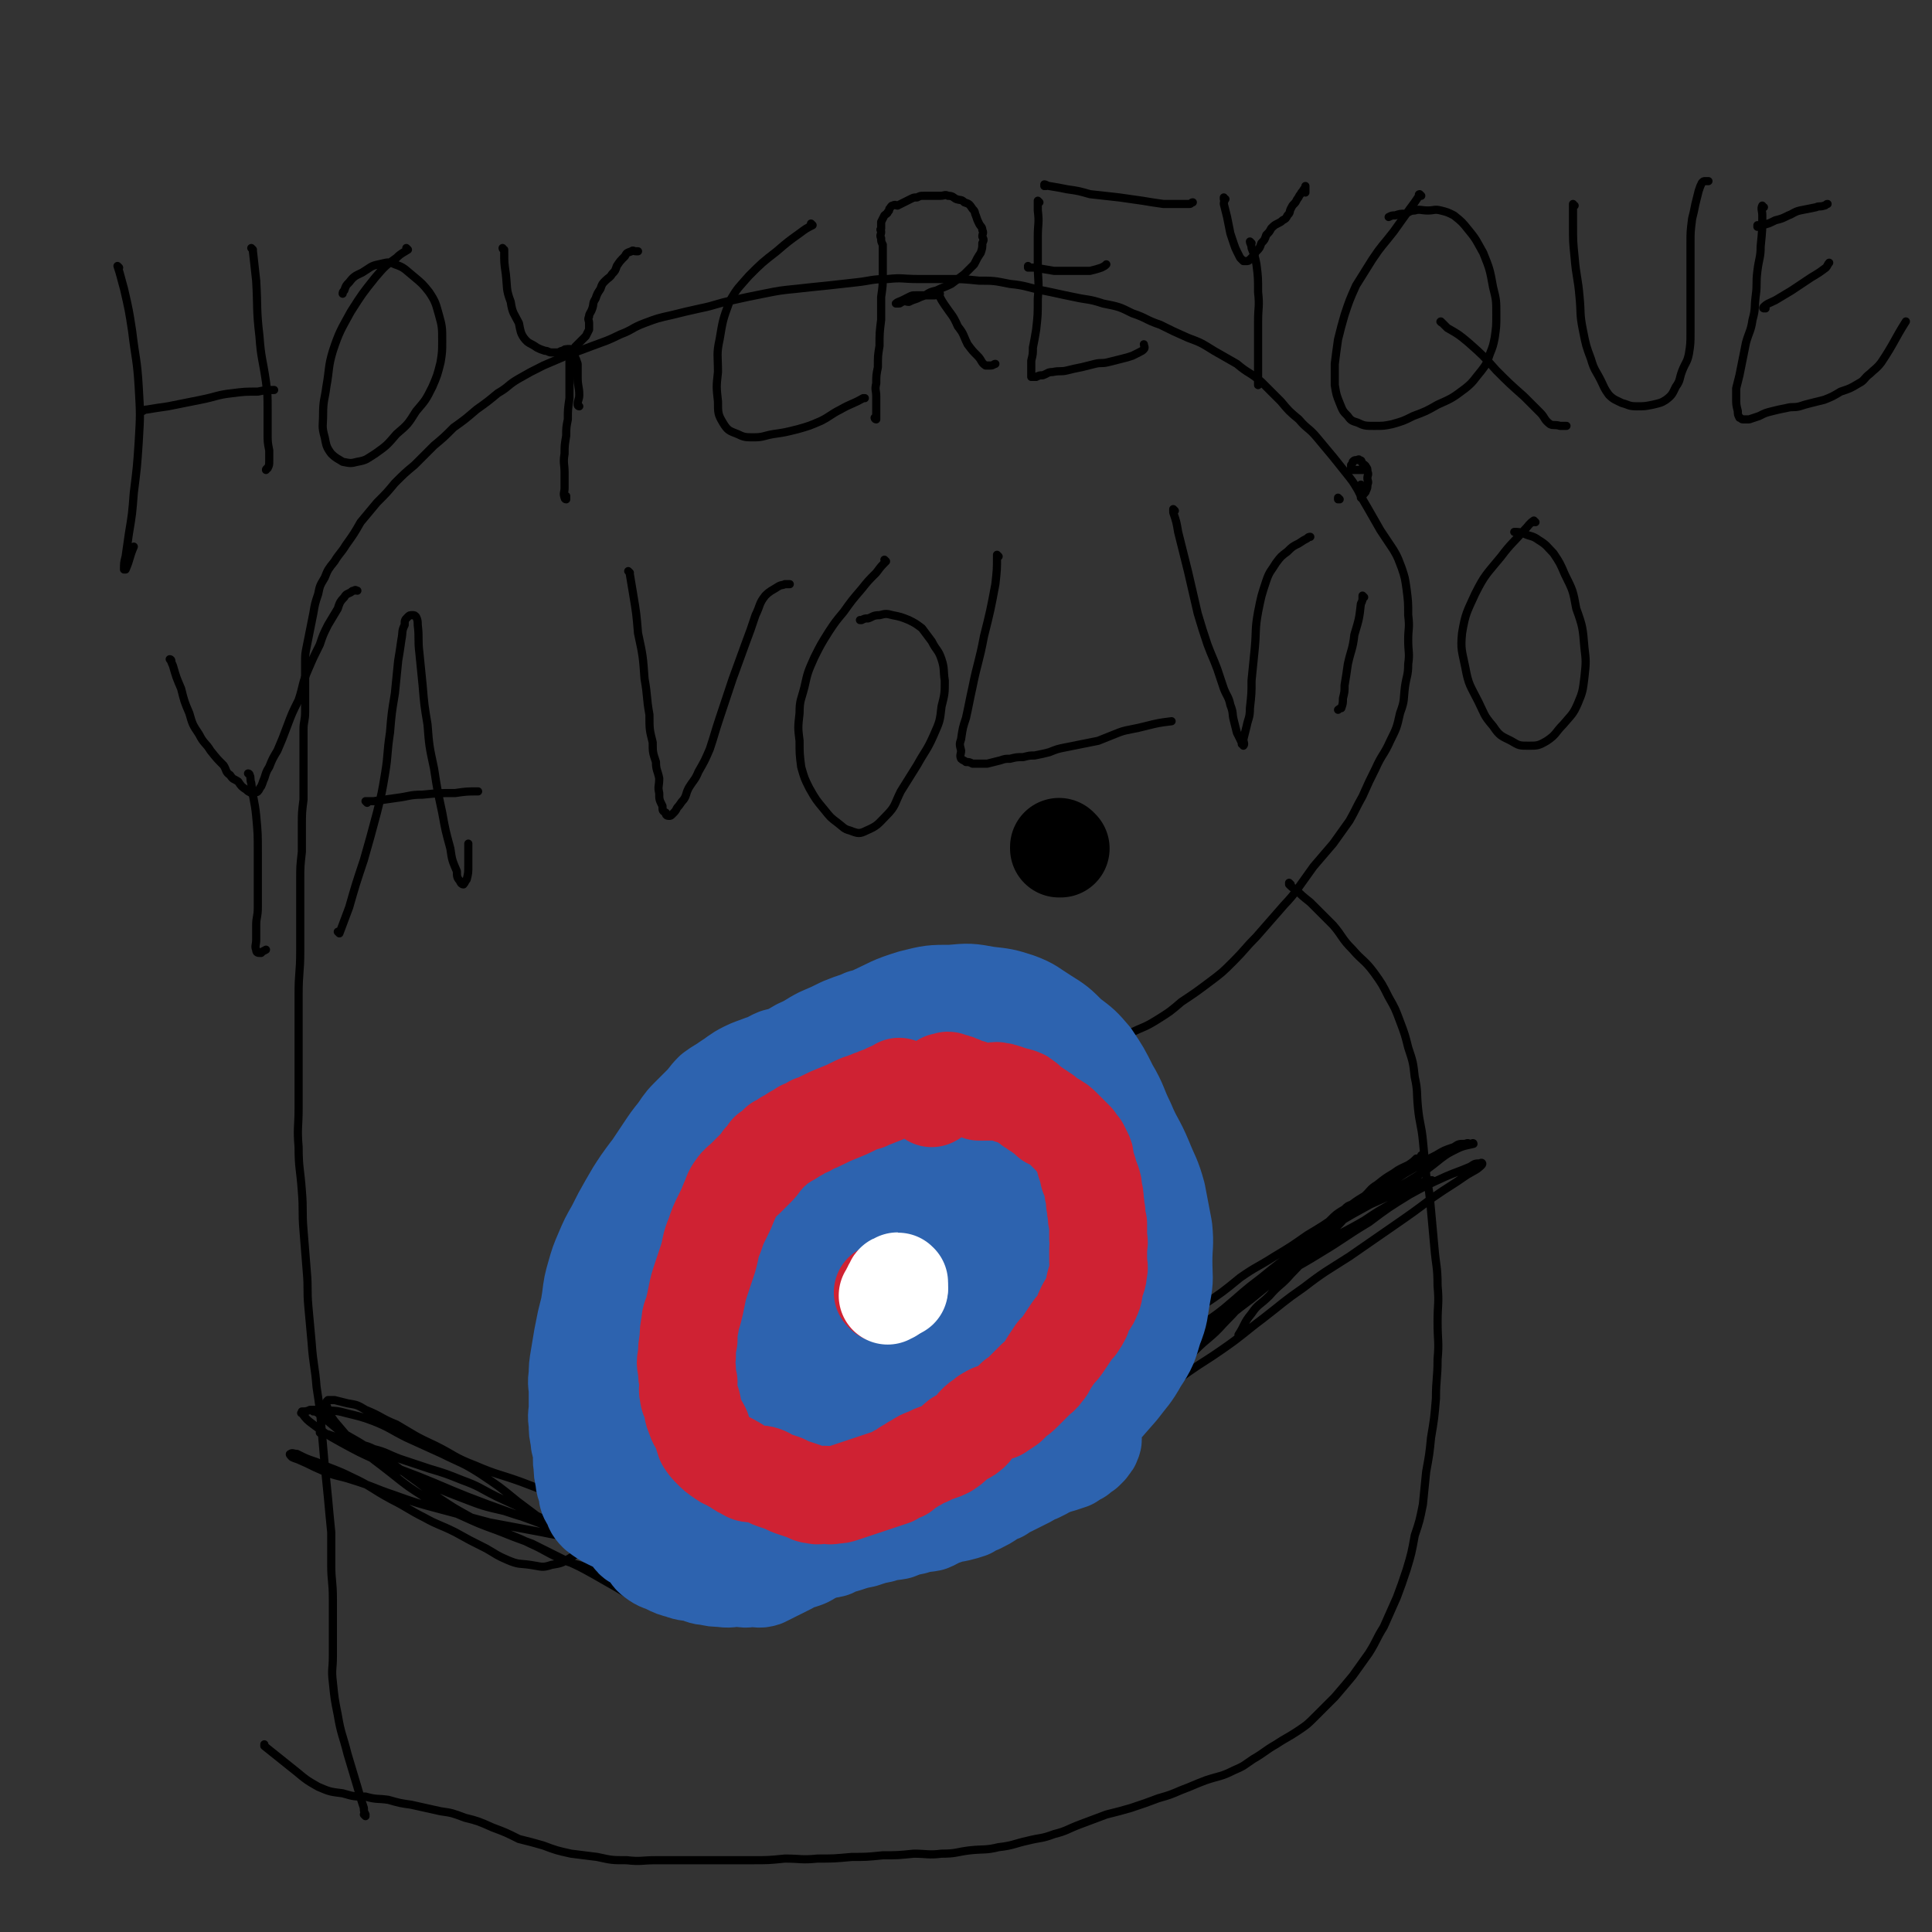
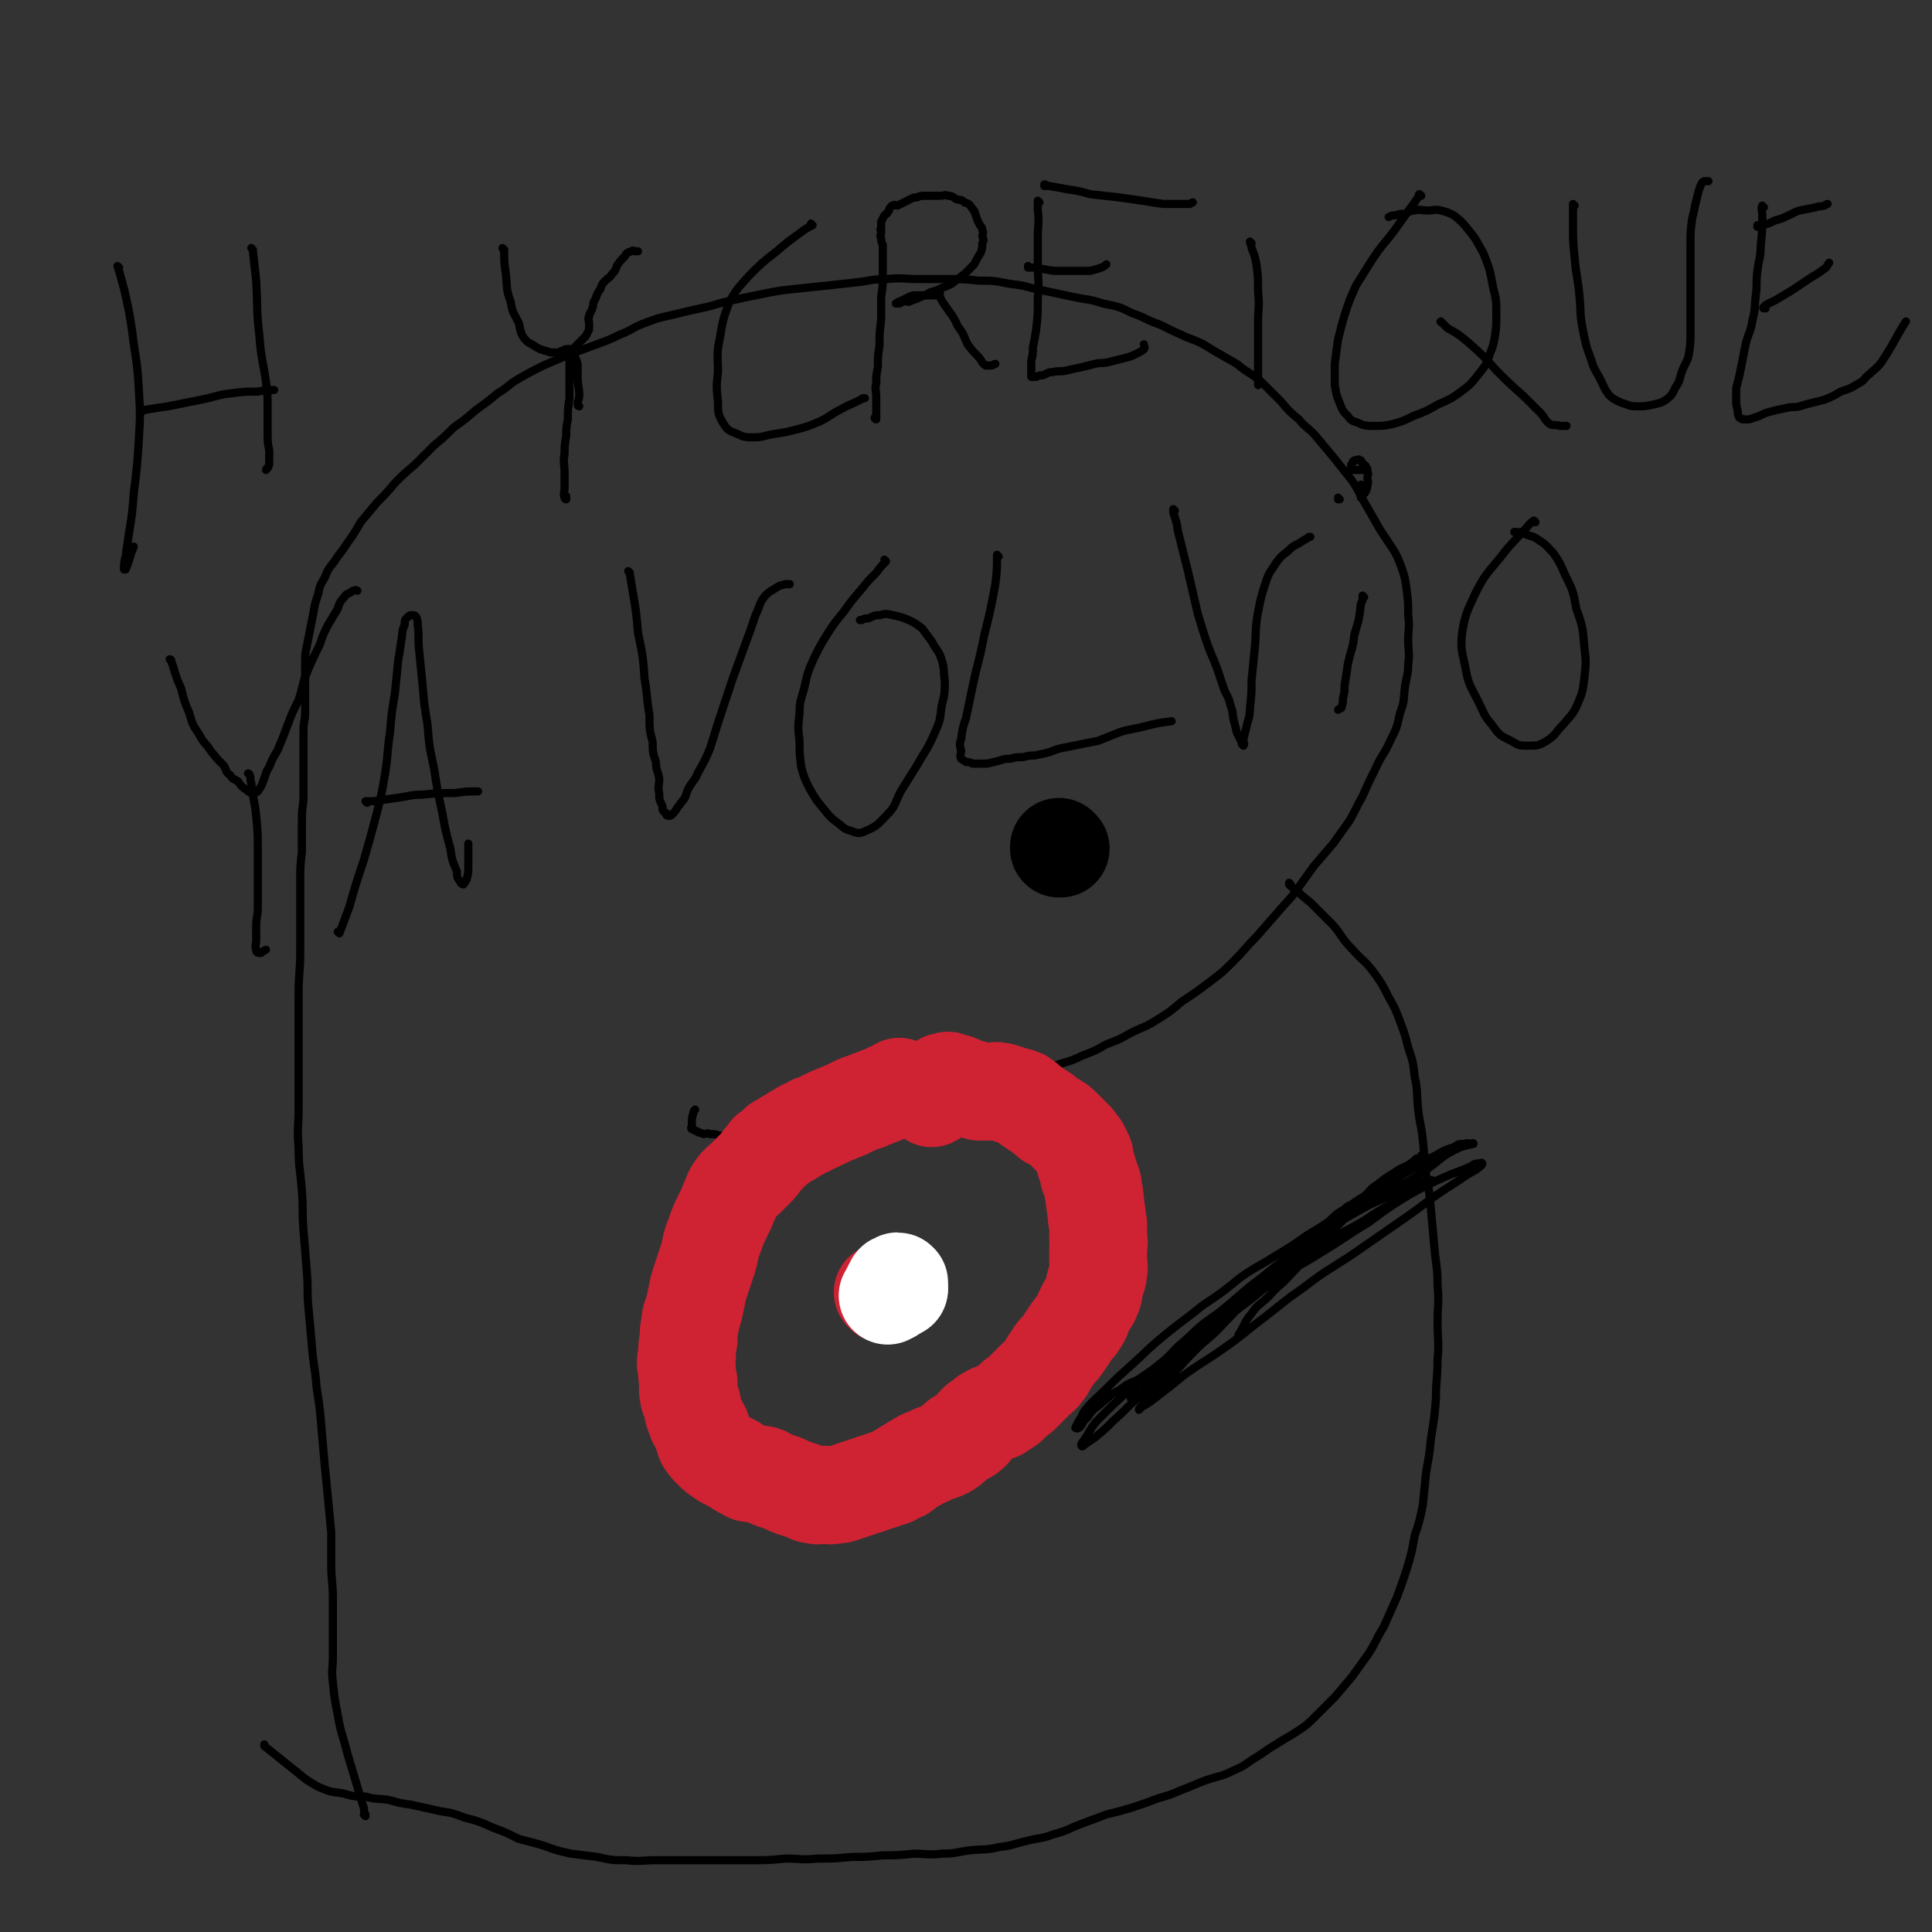
<svg xmlns="http://www.w3.org/2000/svg" viewBox="0 0 1184 1184" version="1.1">
  <rect x="0" y="0" width="1184" height="1184" fill="#333333" stroke="none" />
  <g fill="none" stroke="#000000" stroke-width="5" stroke-linecap="round" stroke-linejoin="round">
    <path d="M224,1113c0,0 -1,-1 -1,-1 0,0 1,0 1,0 0,0 0,0 0,0 -1,-2 -1,-2 -1,-4 -2,-6 -2,-6 -4,-13 -3,-10 -3,-10 -6,-20 -3,-12 -4,-12 -6,-24 -2,-10 -2,-10 -3,-20 -1,-8 0,-8 0,-16 0,-9 0,-9 0,-18 0,-9 0,-9 0,-17 0,-11 -1,-11 -1,-21 0,-10 0,-10 0,-20 -1,-10 -1,-10 -2,-21 -1,-10 -1,-10 -2,-20 -1,-11 -1,-11 -2,-23 -1,-12 -1,-12 -3,-25 -1,-13 -2,-13 -3,-27 -1,-11 -1,-11 -2,-22 -1,-11 0,-11 -1,-22 -1,-12 -1,-12 -2,-25 -1,-12 0,-12 -1,-24 -1,-14 -2,-14 -2,-27 -1,-12 0,-12 0,-24 0,-12 0,-12 0,-24 0,-11 0,-11 0,-23 0,-11 0,-11 0,-23 0,-13 1,-13 1,-26 0,-10 0,-10 0,-21 0,-11 0,-11 0,-23 0,-8 0,-8 1,-17 0,-8 0,-8 0,-16 0,-8 0,-8 1,-16 0,-8 0,-8 0,-16 0,-7 0,-7 0,-14 0,-6 0,-6 0,-13 0,-5 1,-5 1,-11 0,-4 0,-4 0,-8 0,-4 0,-4 0,-9 0,-6 0,-6 0,-13 0,-5 0,-5 1,-10 1,-5 1,-5 2,-10 1,-5 1,-5 2,-10 1,-6 1,-6 3,-12 1,-5 1,-5 4,-10 2,-5 2,-5 6,-10 3,-5 4,-5 7,-10 5,-7 5,-7 9,-14 5,-6 5,-6 10,-12 6,-6 6,-6 11,-12 6,-6 6,-6 12,-11 6,-6 6,-6 12,-12 6,-5 6,-5 12,-11 7,-5 7,-5 14,-11 7,-5 7,-5 13,-10 7,-4 6,-5 13,-9 7,-4 7,-4 15,-8 7,-3 7,-3 14,-6 8,-3 8,-3 16,-6 8,-3 9,-3 17,-7 8,-3 7,-4 15,-7 8,-3 8,-3 17,-5 8,-2 8,-2 17,-4 10,-2 10,-3 20,-5 9,-2 9,-2 19,-4 10,-2 10,-2 20,-3 9,-1 9,-1 19,-2 9,-1 9,-1 18,-2 9,-1 9,-2 19,-2 9,-1 9,0 19,0 9,0 9,0 18,0 9,0 9,0 19,1 9,0 9,0 19,2 10,1 10,2 20,4 10,2 9,2 19,4 9,2 9,1 18,4 10,2 10,2 18,6 9,3 8,4 17,7 8,4 8,4 17,8 8,3 8,3 16,8 7,4 7,4 14,8 7,6 8,5 15,11 6,6 6,6 12,12 5,6 5,6 11,11 5,6 6,5 11,11 5,6 5,6 10,12 4,5 4,5 8,10 4,5 4,5 7,10 3,6 3,6 6,11 4,7 4,7 8,14 4,6 4,6 8,12 3,5 3,6 5,11 2,6 2,6 3,13 1,8 1,8 1,16 1,8 0,8 0,15 0,8 1,8 0,15 0,7 -1,7 -2,14 -1,8 0,8 -3,16 -2,9 -2,9 -6,17 -4,9 -5,8 -9,17 -4,8 -4,8 -8,17 -4,7 -4,8 -8,15 -5,7 -5,7 -10,14 -6,7 -6,7 -12,14 -5,7 -5,7 -10,14 -5,7 -6,7 -11,13 -7,8 -7,8 -14,16 -7,7 -7,8 -14,15 -7,7 -7,7 -15,13 -8,6 -8,6 -17,12 -7,6 -7,6 -15,11 -8,5 -8,4 -16,8 -7,4 -7,4 -15,7 -7,4 -7,4 -15,7 -8,4 -8,3 -16,6 -8,4 -8,4 -16,7 -8,4 -7,5 -16,8 -7,3 -7,3 -15,5 -7,3 -7,3 -14,6 -8,3 -8,3 -16,5 -7,3 -7,2 -14,4 -6,2 -6,3 -13,4 -7,2 -7,2 -14,2 -7,1 -7,1 -14,2 -7,0 -7,0 -15,1 -7,0 -7,0 -14,0 -6,0 -6,0 -12,0 -6,0 -6,0 -12,0 -6,-1 -6,-1 -13,-1 -4,-1 -4,0 -8,0 -3,-1 -3,-1 -6,-1 -2,-1 -2,0 -4,0 -2,-1 -2,-1 -3,-1 -1,-1 -1,-1 -2,-1 -1,-1 -2,-1 -2,-1 -1,-1 0,-1 0,-2 0,-1 0,-1 0,-2 0,-3 0,-3 1,-6 0,-1 0,-1 1,-2 " />
    <path d="M791,542c0,0 -1,-1 -1,-1 0,0 0,0 0,1 0,0 0,0 0,0 1,0 0,-1 0,-1 0,0 0,0 0,1 2,2 2,2 4,3 4,4 4,4 9,8 7,7 7,7 14,14 6,7 5,8 12,15 6,7 7,6 13,14 5,7 5,7 9,15 4,7 4,7 7,15 3,8 3,8 5,16 3,9 3,9 4,18 2,9 1,9 2,19 1,10 2,10 3,20 1,11 1,11 2,21 2,11 2,11 3,22 1,11 1,11 2,22 1,12 2,12 2,24 1,11 0,11 0,22 0,12 1,12 0,23 0,12 -1,12 -1,24 -1,12 -1,12 -3,24 -1,10 -1,10 -3,21 -1,10 -1,10 -2,20 -2,10 -2,10 -5,19 -2,11 -2,11 -5,21 -3,9 -3,9 -6,17 -4,9 -4,9 -8,18 -5,8 -4,8 -9,16 -5,7 -5,7 -10,14 -5,6 -5,6 -11,13 -6,6 -6,6 -12,12 -5,5 -5,5 -11,9 -6,4 -7,4 -13,8 -7,4 -7,5 -14,9 -6,4 -5,4 -12,7 -8,4 -8,3 -17,6 -8,3 -7,3 -15,6 -7,3 -7,3 -14,5 -8,3 -8,3 -17,6 -7,2 -7,2 -15,4 -8,3 -8,3 -16,6 -8,3 -8,4 -16,6 -8,3 -8,2 -16,4 -9,2 -9,3 -18,4 -8,2 -9,1 -18,2 -8,1 -8,2 -17,2 -8,1 -9,0 -17,0 -10,1 -10,1 -19,1 -10,1 -10,1 -19,1 -11,1 -11,1 -21,1 -10,1 -10,0 -20,0 -10,1 -10,1 -20,1 -11,0 -11,0 -22,0 -10,0 -10,0 -20,0 -9,0 -9,0 -17,0 -9,0 -9,1 -18,0 -9,0 -9,0 -18,-2 -8,-1 -8,-1 -16,-2 -9,-2 -9,-2 -17,-5 -7,-2 -7,-2 -15,-4 -8,-4 -8,-4 -16,-7 -9,-4 -9,-4 -17,-6 -8,-3 -8,-3 -15,-4 -9,-2 -9,-2 -18,-4 -7,-1 -7,-1 -14,-3 -7,-1 -7,0 -14,-2 -7,0 -7,0 -14,-2 -8,-1 -8,-1 -15,-4 -7,-4 -7,-4 -13,-9 -10,-8 -10,-8 -20,-16 0,0 0,0 0,-1 " />
    <path d="M872,709c0,0 -1,-1 -1,-1 0,0 0,0 0,1 0,0 0,0 0,0 1,0 0,-1 0,-1 0,0 0,0 0,1 -1,1 -1,1 -3,1 -2,2 -2,2 -5,4 -4,2 -5,2 -9,5 -5,3 -5,3 -10,7 -5,3 -4,4 -9,8 -6,6 -6,6 -12,11 -6,6 -6,6 -12,11 -6,5 -6,5 -12,10 -6,5 -6,6 -11,10 -7,6 -8,6 -15,11 -8,6 -7,6 -15,12 -7,6 -7,6 -15,11 -8,6 -8,5 -16,11 -8,6 -7,7 -14,13 -6,5 -6,5 -12,9 -5,4 -6,3 -11,6 -4,3 -4,3 -8,5 -4,3 -3,3 -6,5 -3,3 -4,3 -6,5 -3,3 -2,3 -4,5 -2,2 -2,2 -3,4 -1,1 -1,2 -2,2 -1,1 -2,0 -2,0 1,-2 1,-2 2,-4 3,-4 2,-5 5,-8 5,-6 6,-6 11,-11 8,-8 8,-8 17,-16 10,-9 9,-9 20,-18 11,-9 12,-9 23,-18 12,-8 12,-8 23,-17 10,-7 10,-6 21,-13 10,-6 10,-6 20,-13 10,-6 10,-6 20,-13 8,-6 8,-7 17,-12 8,-5 8,-4 17,-9 6,-4 6,-4 13,-8 6,-4 6,-4 12,-7 5,-3 5,-3 11,-5 3,-2 3,-2 7,-2 2,-1 2,0 3,0 1,0 2,-1 2,0 -4,1 -6,1 -10,3 -6,3 -6,3 -10,6 -5,4 -5,4 -9,7 -6,4 -6,4 -11,7 -7,4 -7,4 -14,7 -7,4 -7,3 -13,7 -7,5 -7,5 -14,10 -6,5 -6,5 -13,10 -7,5 -7,5 -14,10 -7,5 -7,5 -14,11 -8,7 -7,7 -15,14 -7,6 -7,5 -14,11 -8,6 -8,6 -15,12 -8,7 -8,7 -15,15 -5,5 -4,5 -9,10 -4,4 -4,4 -8,7 -4,3 -4,3 -7,5 -2,1 -2,1 -4,2 0,1 0,1 -1,2 0,0 0,0 0,0 2,-1 2,-1 4,-2 3,-3 3,-3 5,-6 5,-6 4,-7 10,-12 8,-10 8,-10 18,-19 9,-9 10,-8 20,-16 12,-10 11,-10 23,-19 11,-9 11,-9 23,-17 11,-8 11,-8 23,-16 10,-6 10,-6 21,-12 9,-4 9,-4 18,-8 6,-3 6,-3 12,-5 3,-1 3,-1 6,-1 1,-1 2,-1 2,0 0,0 -1,1 -3,1 -3,3 -3,2 -7,4 -7,4 -7,4 -14,8 -9,5 -9,5 -18,11 -12,7 -12,6 -24,14 -11,7 -11,8 -22,16 -12,9 -12,9 -23,18 -12,9 -12,9 -23,19 -12,11 -12,11 -23,21 -11,10 -11,10 -22,19 -9,8 -8,8 -17,16 -5,5 -5,5 -11,10 -3,2 -3,2 -6,4 -1,1 -2,2 -2,1 -1,0 0,-2 1,-3 5,-7 4,-8 10,-14 9,-9 9,-9 19,-18 12,-11 13,-10 26,-21 14,-11 14,-11 29,-21 14,-11 14,-12 29,-21 15,-11 16,-10 32,-20 15,-9 15,-10 30,-19 12,-9 12,-9 25,-17 11,-6 11,-6 22,-11 7,-3 8,-3 15,-6 3,-2 3,-2 6,-2 1,-1 2,0 1,1 -3,3 -4,3 -9,6 -10,7 -11,7 -21,14 -12,9 -12,9 -25,18 -13,9 -13,9 -26,18 -14,9 -15,9 -28,19 -13,9 -12,9 -25,19 -12,9 -12,10 -25,19 -10,7 -11,7 -21,14 -7,5 -7,6 -14,11 -5,4 -5,4 -9,7 -3,2 -3,2 -5,3 -1,1 -2,2 -2,2 0,-1 1,-2 2,-3 3,-4 3,-4 6,-7 5,-5 6,-5 11,-10 8,-8 7,-8 15,-16 9,-9 10,-8 18,-17 9,-9 8,-9 17,-18 8,-8 9,-8 17,-16 8,-7 9,-6 17,-14 7,-7 6,-8 14,-15 4,-4 4,-4 9,-7 2,-2 2,-2 5,-3 1,-1 1,-1 1,0 -1,2 -1,3 -3,5 -5,6 -5,6 -10,11 -6,6 -6,6 -12,12 -7,7 -7,8 -14,15 -6,7 -7,6 -13,13 -6,6 -7,5 -11,11 -5,6 -4,7 -8,13 0,0 0,0 0,1 " />
-     <path d="M192,865c0,0 0,-1 -1,-1 0,0 1,0 1,0 0,0 0,0 0,0 1,1 1,1 3,2 6,5 6,5 12,10 9,6 9,5 18,11 13,8 13,8 25,17 10,7 9,7 19,14 9,6 9,6 18,11 9,5 9,4 18,8 10,5 10,4 20,9 9,4 9,5 18,9 9,4 9,3 18,6 8,3 8,2 16,4 6,2 6,1 11,2 4,1 4,1 8,2 3,1 3,1 5,1 2,1 2,0 4,0 0,0 1,1 1,0 0,0 -2,0 -3,-1 -5,-3 -4,-3 -9,-6 -8,-5 -8,-5 -16,-10 -12,-6 -12,-6 -23,-12 -13,-6 -13,-6 -26,-12 -12,-6 -12,-6 -25,-12 -10,-5 -10,-6 -21,-10 -10,-4 -10,-4 -20,-7 -9,-3 -9,-3 -18,-6 -8,-3 -8,-4 -16,-6 -6,-3 -7,-2 -13,-4 -5,-2 -5,-2 -10,-3 -2,-1 -2,-1 -5,-2 -2,0 -2,0 -3,-1 -1,0 -2,0 -2,0 1,1 3,1 5,1 6,3 6,3 12,6 10,5 10,5 20,10 12,6 12,6 25,12 12,6 12,6 25,11 13,5 13,5 26,8 12,4 12,4 25,6 11,3 11,3 23,4 10,2 10,2 21,2 7,1 7,0 14,0 5,0 5,0 9,0 4,0 4,0 8,0 0,0 1,1 1,0 -2,0 -3,0 -5,-1 -6,-3 -6,-3 -11,-5 -11,-4 -11,-3 -22,-6 -13,-4 -13,-4 -26,-8 -14,-5 -14,-5 -27,-10 -14,-5 -14,-4 -28,-10 -13,-5 -12,-6 -24,-12 -13,-6 -12,-6 -24,-13 -10,-4 -9,-5 -19,-9 -5,-3 -5,-3 -11,-4 -4,-1 -4,-1 -8,-2 -2,0 -2,0 -4,0 -1,1 -2,2 -1,3 2,5 2,6 5,10 7,8 7,9 15,16 9,8 10,8 20,16 10,8 10,8 21,15 10,6 11,6 22,11 11,5 11,5 22,9 10,4 10,4 21,8 10,5 10,5 20,10 9,4 9,4 18,9 7,4 7,4 14,8 5,3 5,3 9,5 3,2 3,1 5,2 2,1 3,1 3,1 0,0 -1,0 -2,-1 -6,-3 -6,-3 -11,-7 -10,-8 -10,-9 -19,-17 -11,-9 -11,-9 -22,-18 -12,-9 -12,-9 -24,-18 -11,-9 -11,-9 -23,-17 -11,-7 -11,-6 -23,-12 -11,-5 -11,-5 -22,-10 -10,-5 -10,-6 -20,-10 -8,-3 -9,-3 -17,-5 -7,-2 -7,-1 -13,-2 -5,0 -5,0 -9,0 -2,1 -3,1 -5,1 0,1 -1,1 0,1 3,4 3,4 7,7 8,6 8,6 17,11 11,6 11,6 22,11 13,5 13,5 26,10 15,6 14,6 29,12 13,5 13,5 27,10 14,5 14,5 27,10 15,6 15,6 29,12 11,5 10,5 21,11 7,4 6,4 13,7 4,2 4,2 7,3 2,1 3,1 4,1 0,0 -1,0 -1,-1 -5,-3 -5,-4 -11,-7 -8,-6 -8,-6 -17,-10 -12,-5 -12,-5 -24,-8 -14,-4 -15,-3 -29,-6 -16,-3 -16,-3 -32,-6 -15,-4 -15,-4 -30,-8 -15,-4 -15,-4 -29,-9 -12,-4 -12,-5 -25,-9 -9,-3 -10,-2 -19,-6 -7,-3 -6,-3 -13,-6 -2,-1 -3,-1 -5,-2 -1,-1 -2,-2 -1,-2 1,-1 2,0 4,0 6,3 6,3 12,5 11,5 11,4 21,9 13,6 12,7 25,14 10,5 10,6 20,11 9,5 9,4 19,9 9,5 9,5 19,10 7,4 6,4 13,7 7,3 7,2 14,3 7,1 7,2 13,0 6,-1 6,-1 11,-4 5,-3 5,-3 8,-7 3,-4 3,-4 5,-8 1,-5 1,-5 1,-10 -2,-9 -3,-9 -5,-18 " />
  </g>
  <g fill="none" stroke="#2D63AF" stroke-width="60" stroke-linecap="round" stroke-linejoin="round">
-     <path d="M530,625c0,0 -1,-1 -1,-1 0,0 1,0 1,1 -1,0 -2,0 -3,0 -6,2 -6,2 -11,4 -6,3 -6,3 -13,6 -6,3 -6,4 -13,7 -7,4 -7,4 -15,9 -8,5 -8,5 -16,10 -6,4 -7,4 -13,8 -5,4 -5,4 -10,9 -5,5 -5,5 -10,10 -6,6 -6,5 -12,11 -6,6 -5,6 -11,13 -5,6 -5,6 -10,13 -4,6 -4,6 -8,13 -4,7 -4,7 -8,15 -4,7 -4,7 -7,14 -3,7 -3,7 -5,14 -2,7 -2,7 -3,15 -1,6 -1,6 0,13 0,7 0,7 2,14 1,7 0,7 3,14 2,6 3,6 6,12 4,6 4,6 8,12 4,6 4,6 8,12 4,6 4,6 8,11 5,6 5,5 11,10 6,5 6,5 13,9 6,4 6,3 13,6 8,4 8,4 17,6 8,2 8,2 17,3 9,1 9,1 18,1 10,1 10,1 20,0 9,0 9,0 18,-1 10,-2 10,-2 19,-3 9,-2 9,-2 18,-3 9,-2 9,-2 17,-3 8,-2 8,-2 16,-3 8,-2 8,-1 17,-3 8,-3 8,-3 16,-6 7,-3 8,-3 15,-6 8,-5 9,-4 16,-10 8,-6 7,-7 14,-14 7,-8 7,-8 14,-16 6,-8 7,-8 12,-17 6,-9 6,-10 9,-20 4,-10 3,-10 5,-21 2,-10 1,-10 1,-20 0,-10 1,-10 0,-20 -2,-10 -2,-11 -4,-21 -3,-11 -4,-11 -8,-21 -5,-12 -6,-11 -11,-23 -5,-10 -4,-11 -10,-21 -5,-10 -5,-10 -11,-19 -6,-7 -6,-7 -14,-13 -7,-7 -7,-7 -15,-12 -8,-5 -8,-6 -16,-9 -9,-3 -10,-3 -19,-4 -11,-2 -11,-2 -22,-1 -12,0 -12,0 -24,3 -13,4 -13,5 -24,10 -12,6 -12,6 -24,12 -10,6 -11,6 -20,14 -9,8 -10,8 -17,18 -7,10 -6,10 -12,21 -6,12 -6,12 -10,25 -4,12 -4,12 -5,24 -1,13 -1,13 1,25 1,14 1,14 4,27 3,13 3,13 7,25 4,11 3,12 9,22 5,8 6,8 13,15 5,5 5,6 13,8 9,3 10,2 20,1 11,0 11,1 22,-2 12,-4 12,-4 24,-10 12,-7 13,-7 23,-16 11,-11 11,-11 21,-24 10,-13 10,-13 18,-27 7,-13 7,-14 11,-28 4,-11 4,-11 4,-23 1,-12 1,-12 -2,-24 -4,-10 -4,-11 -11,-20 -7,-9 -8,-10 -17,-17 -11,-7 -11,-8 -24,-11 -12,-4 -13,-4 -26,-3 -16,0 -16,1 -31,6 -16,5 -16,6 -31,14 -14,8 -14,8 -26,18 -11,9 -12,9 -21,22 -7,11 -8,12 -11,26 -4,14 -4,14 -2,29 1,19 1,19 7,37 6,16 7,17 18,31 8,11 9,12 22,19 11,6 12,6 25,8 13,2 14,2 26,0 15,-3 16,-2 29,-9 17,-8 18,-9 31,-22 14,-14 13,-15 23,-32 10,-16 10,-17 16,-35 5,-18 5,-18 6,-37 1,-17 2,-18 -1,-34 -4,-17 -3,-19 -13,-32 -10,-13 -12,-14 -26,-21 -14,-6 -16,-6 -31,-5 -21,1 -22,1 -41,9 -22,8 -22,9 -40,23 -20,16 -21,16 -35,36 -13,18 -13,19 -21,40 -6,19 -6,19 -7,39 -1,18 -1,19 3,36 4,13 4,15 13,25 7,8 10,8 21,10 12,3 13,2 26,0 14,-3 15,-3 28,-10 15,-7 15,-8 28,-19 12,-10 12,-10 22,-23 11,-13 12,-13 19,-27 6,-13 6,-13 8,-27 2,-14 2,-15 0,-28 -3,-15 -3,-16 -11,-29 -7,-10 -9,-11 -20,-17 -12,-5 -13,-6 -26,-5 -18,0 -19,0 -36,8 -20,9 -21,10 -37,25 -17,17 -17,18 -28,39 -10,19 -10,20 -15,41 -4,18 -4,18 -3,37 0,14 0,15 5,28 4,8 6,9 14,14 8,5 9,5 18,5 13,1 14,0 26,-4 15,-5 16,-5 29,-14 13,-8 14,-9 24,-20 11,-12 11,-13 19,-27 7,-13 8,-13 11,-28 3,-13 3,-13 2,-27 -1,-12 -1,-13 -6,-25 -5,-11 -6,-12 -15,-20 -8,-7 -9,-8 -18,-10 -9,-2 -11,-2 -19,1 -13,6 -14,6 -23,17 -11,14 -10,15 -16,31 -6,19 -5,19 -7,39 -2,17 -2,18 0,35 1,13 1,14 6,25 4,7 4,8 11,12 7,4 8,4 16,3 9,0 10,-1 19,-6 11,-7 12,-8 21,-19 10,-12 10,-13 17,-27 7,-15 7,-15 12,-32 5,-14 6,-15 6,-30 1,-13 1,-14 -3,-27 -4,-12 -4,-14 -12,-23 -7,-7 -9,-8 -19,-8 -12,-1 -15,-1 -26,5 -16,10 -17,12 -28,28 -15,21 -14,22 -22,46 -9,22 -8,23 -12,46 -3,16 -3,17 -1,33 1,11 0,13 6,21 4,5 7,7 14,6 10,0 12,-1 21,-7 15,-8 15,-9 28,-21 14,-13 14,-14 26,-29 11,-15 11,-16 21,-32 10,-14 10,-14 18,-30 5,-10 5,-10 8,-21 2,-4 2,-5 2,-9 -1,-2 -3,-2 -4,-1 -7,3 -8,3 -13,10 -10,11 -10,12 -18,25 -8,16 -8,16 -15,32 -6,14 -6,14 -11,28 -3,10 -4,10 -4,20 -1,6 -1,7 1,12 2,4 3,5 7,6 4,2 6,2 10,1 7,-3 8,-4 12,-10 6,-8 6,-9 9,-20 4,-12 5,-13 5,-26 1,-13 1,-14 -2,-27 -3,-13 -3,-14 -10,-25 -5,-9 -5,-10 -14,-15 -7,-4 -9,-4 -17,-3 -10,1 -12,0 -19,7 -10,8 -10,10 -15,22 -5,13 -5,14 -4,29 0,15 1,16 5,31 4,12 4,12 11,23 4,8 4,9 11,14 6,5 7,5 15,6 6,2 8,2 14,0 8,-3 8,-4 14,-11 8,-9 9,-10 13,-21 5,-14 5,-15 5,-30 1,-16 -1,-16 -4,-32 -3,-14 -2,-15 -9,-28 -5,-10 -6,-10 -14,-17 -8,-6 -9,-6 -19,-9 -9,-3 -10,-3 -19,-2 -11,0 -12,0 -22,3 -10,3 -10,3 -19,7 -9,4 -9,4 -17,8 -5,3 -4,4 -9,7 -2,2 -3,2 -5,3 -2,1 -2,1 -3,2 -1,1 -1,1 -1,1 2,-2 3,-2 5,-4 4,-3 4,-2 8,-5 5,-4 5,-4 10,-9 6,-5 5,-5 10,-11 5,-6 5,-6 10,-12 5,-5 5,-5 9,-10 5,-5 5,-5 8,-10 4,-5 4,-5 7,-10 3,-5 3,-5 6,-9 3,-3 3,-3 5,-6 2,-3 2,-3 4,-5 1,-1 1,-1 2,-2 1,-1 1,-1 2,-2 1,-1 2,-1 2,-2 0,0 -1,0 -1,0 -1,-1 -1,-1 -2,-1 -2,-1 -2,-1 -3,0 -3,0 -3,0 -6,0 -4,1 -4,1 -7,2 -5,0 -5,0 -10,1 -4,1 -4,1 -8,3 -4,0 -4,0 -8,1 -5,2 -4,3 -9,4 -5,2 -6,2 -10,4 -6,3 -6,4 -11,7 -4,3 -5,3 -9,6 -4,4 -3,4 -7,8 -4,4 -4,4 -8,8 -4,4 -4,5 -7,9 -4,5 -4,5 -8,11 -4,6 -4,6 -8,12 -3,6 -3,6 -6,11 -3,6 -3,6 -6,12 -3,6 -2,6 -5,12 -3,6 -3,6 -7,12 -3,5 -3,5 -6,10 -3,5 -3,5 -4,10 -2,5 -1,5 -2,10 -1,4 -1,4 -2,8 -1,4 -1,4 -2,8 -1,5 -1,5 -2,10 -1,6 -1,6 -2,12 -1,6 -1,6 -1,11 -1,5 0,5 0,10 0,4 0,4 0,9 0,5 -1,5 0,10 0,5 0,5 1,9 0,5 1,4 2,9 0,4 -1,4 0,8 0,4 0,4 1,8 0,4 1,4 2,8 0,3 0,3 2,6 2,4 1,4 4,7 4,3 4,3 8,5 4,2 4,2 7,3 4,2 4,2 7,3 4,1 4,1 7,1 5,1 5,1 9,1 5,1 5,0 9,0 5,0 5,1 9,0 5,0 5,0 10,0 6,-1 6,-1 11,-2 7,-2 7,-2 14,-3 7,-2 7,-3 13,-4 8,-3 8,-2 15,-4 8,-3 8,-3 15,-6 8,-4 8,-5 16,-9 8,-4 9,-4 17,-8 9,-4 9,-4 18,-9 9,-5 9,-5 18,-10 9,-5 9,-5 18,-10 9,-5 9,-5 18,-10 8,-5 9,-4 17,-9 8,-5 7,-5 14,-11 8,-6 8,-5 15,-12 7,-6 7,-6 13,-13 4,-5 5,-5 7,-12 3,-7 2,-8 3,-16 1,-7 2,-7 1,-15 0,-9 0,-10 -2,-19 -2,-8 -3,-8 -6,-16 -3,-6 -4,-6 -8,-12 -4,-5 -4,-5 -9,-9 -4,-3 -4,-4 -9,-5 -5,-2 -5,-2 -10,-1 -7,1 -7,1 -13,4 -8,6 -9,6 -14,14 -6,9 -6,10 -9,20 -4,12 -4,12 -5,25 -1,11 -1,11 0,22 2,12 2,12 6,23 3,8 3,9 8,16 5,6 5,5 12,9 5,3 5,4 11,4 6,1 6,1 12,0 8,-2 9,-2 15,-6 7,-5 7,-6 12,-13 6,-8 6,-8 10,-17 4,-8 5,-8 8,-17 2,-7 2,-8 2,-16 1,-6 1,-6 -1,-12 -3,-6 -3,-6 -7,-11 -4,-5 -4,-5 -10,-8 -5,-3 -6,-3 -12,-2 -7,0 -8,1 -15,3 -8,3 -8,4 -15,8 -10,5 -9,6 -18,12 -7,4 -7,4 -14,9 -6,5 -6,6 -13,9 -6,4 -7,3 -14,5 -5,2 -5,2 -10,3 -5,1 -5,1 -10,2 -5,0 -5,-1 -11,-1 -5,-1 -5,0 -9,0 -5,0 -5,-1 -9,0 -5,0 -5,0 -9,0 -5,1 -5,2 -10,3 -5,2 -6,2 -11,5 -5,3 -5,3 -10,6 -6,4 -6,4 -11,8 -6,5 -6,5 -12,10 -5,5 -5,6 -10,10 -5,4 -5,4 -10,7 -4,4 -4,4 -9,7 -5,3 -5,3 -10,6 -4,3 -4,2 -8,5 -3,2 -3,3 -6,5 -3,2 -2,2 -5,4 -2,2 -2,1 -4,2 -2,1 -2,1 -4,2 -2,2 -1,2 -2,3 -2,2 -2,2 -3,4 -2,2 -2,2 -3,4 -2,3 -2,3 -4,6 -2,3 -1,3 -3,5 -2,2 -3,1 -4,3 -2,3 -1,3 -2,6 -1,3 -1,3 -1,5 0,3 -1,3 1,5 1,3 2,3 4,5 2,2 2,2 5,4 1,2 2,2 3,3 2,1 2,1 3,2 1,2 1,2 2,4 2,2 2,3 3,4 2,2 3,1 4,2 3,2 3,2 4,4 3,3 2,4 5,6 4,3 4,2 8,4 4,2 4,2 8,3 5,2 5,1 9,2 4,1 4,2 8,2 4,1 4,1 8,1 5,1 5,0 10,0 4,0 4,1 8,0 4,0 5,1 8,0 4,-2 4,-2 8,-4 4,-2 4,-2 8,-4 5,-3 5,-2 10,-4 4,-2 4,-3 8,-4 4,-2 4,-1 8,-2 4,-2 4,-2 8,-3 6,-2 6,-2 11,-3 6,-2 6,-2 11,-3 5,-2 5,-1 10,-2 5,-2 5,-2 10,-3 5,-2 5,-1 10,-2 5,-2 4,-3 9,-4 4,-2 4,-1 8,-2 4,-1 4,-1 7,-2 3,-2 3,-2 6,-3 4,-2 4,-2 7,-4 3,-2 3,-2 6,-3 3,-2 3,-2 5,-3 2,-1 2,-1 4,-2 2,-1 2,-1 4,-2 2,-1 2,-1 4,-2 2,-1 2,-2 3,-2 2,-1 2,-1 3,-1 2,-1 2,-1 4,-2 2,-1 2,-2 4,-2 3,-2 3,-1 6,-2 3,-1 3,-1 6,-2 3,-2 3,-2 5,-3 2,-2 2,-2 4,-3 1,-1 1,-1 2,-2 1,-2 2,-2 2,-3 1,-2 1,-2 0,-4 0,-3 0,-3 0,-6 -2,-4 -2,-4 -3,-8 -2,-4 -2,-4 -4,-7 -2,-3 -2,-4 -4,-6 -3,-3 -3,-3 -6,-5 -3,-2 -3,-2 -5,-3 -2,-1 -1,-1 -3,-2 0,0 0,0 0,-1 " />
-   </g>
+     </g>
  <g fill="none" stroke="#000000" stroke-width="60" stroke-linecap="round" stroke-linejoin="round">
    <path d="M650,520c0,0 -1,-1 -1,-1 0,0 0,0 0,1 0,0 0,0 0,0 1,0 0,-1 0,-1 " />
  </g>
  <g fill="none" stroke="#CF2233" stroke-width="60" stroke-linecap="round" stroke-linejoin="round">
    <path d="M552,667c0,0 -1,-1 -1,-1 0,0 0,0 1,1 0,0 0,0 0,0 -1,0 -1,0 -2,0 -3,2 -3,1 -5,2 -4,2 -4,2 -7,3 -4,2 -4,1 -7,3 -4,1 -4,1 -8,3 -4,2 -4,2 -9,4 -5,2 -5,2 -9,4 -4,2 -4,2 -7,3 -3,2 -3,2 -6,3 -3,2 -3,2 -5,3 -3,2 -3,2 -5,3 -3,2 -3,2 -5,3 -3,3 -3,3 -6,5 -2,3 -2,3 -4,5 -2,3 -2,3 -4,5 -3,3 -3,3 -6,6 -3,3 -4,3 -6,6 -3,4 -2,4 -4,8 -2,5 -2,5 -4,9 -3,6 -3,6 -5,12 -3,7 -2,7 -4,14 -2,6 -2,6 -4,12 -2,6 -2,6 -3,11 -1,5 -1,5 -2,9 -1,4 -2,4 -2,8 -1,5 -1,5 -1,10 -1,5 -1,5 -1,10 -1,4 -1,4 0,8 0,4 0,4 1,8 0,4 -1,4 0,7 0,3 1,3 2,6 1,4 0,4 2,8 1,4 2,4 4,8 1,4 1,4 2,7 2,3 2,3 4,5 3,3 3,3 6,5 4,3 4,2 7,4 4,2 4,3 7,4 3,2 3,2 6,2 3,1 3,0 6,1 3,1 3,2 6,3 3,1 3,1 6,2 4,2 4,2 7,3 3,1 3,1 6,2 3,1 3,2 6,2 3,1 3,0 6,0 3,0 3,1 6,0 3,0 3,0 6,-1 3,-1 3,-1 6,-2 3,-1 3,-1 6,-2 3,-1 3,-1 6,-2 3,-1 3,-1 6,-2 3,-1 3,-1 6,-2 3,-2 3,-2 6,-3 2,-2 2,-2 4,-3 3,-2 3,-2 5,-3 3,-2 3,-2 6,-3 4,-2 4,-2 7,-3 3,-1 3,-1 5,-2 3,-2 3,-2 5,-4 2,-2 2,-2 4,-3 3,-2 3,-1 5,-3 3,-2 2,-3 4,-5 2,-2 2,-2 4,-3 2,-2 2,-2 4,-3 3,-2 3,-1 6,-2 3,-2 3,-2 6,-4 2,-2 2,-2 4,-4 3,-2 3,-2 5,-4 2,-2 2,-2 4,-4 2,-2 2,-2 4,-4 2,-2 3,-2 4,-4 3,-3 2,-3 4,-6 2,-3 2,-3 4,-6 3,-3 3,-3 5,-6 2,-3 2,-3 4,-6 2,-3 2,-3 4,-5 2,-3 2,-3 3,-5 1,-3 1,-3 2,-5 2,-4 3,-4 4,-7 2,-4 1,-4 2,-8 1,-4 2,-4 2,-8 1,-3 0,-3 0,-6 0,-4 0,-4 0,-7 0,-4 1,-4 0,-7 0,-4 0,-4 0,-9 -1,-4 -1,-4 -1,-7 -1,-3 0,-3 -1,-6 0,-4 0,-4 -1,-7 0,-3 0,-3 -1,-6 -1,-3 -2,-3 -2,-6 -1,-3 -1,-3 -2,-6 0,-3 0,-3 -1,-5 -1,-2 -1,-2 -2,-4 -2,-2 -2,-2 -3,-4 -2,-2 -2,-2 -4,-4 -2,-2 -2,-2 -4,-4 -2,-2 -2,-2 -4,-3 -2,-2 -3,-1 -4,-2 -2,-2 -2,-2 -3,-3 -2,-1 -2,-1 -3,-2 -2,-1 -2,-1 -3,-2 -2,-1 -2,-1 -3,-2 -2,-1 -1,-1 -2,-2 -2,-1 -2,-2 -3,-2 -2,-1 -2,-1 -4,-1 -2,-1 -2,-1 -3,-1 -2,-1 -2,-1 -3,-1 -2,-1 -2,-1 -4,-1 -2,-1 -2,0 -3,0 -2,0 -2,0 -4,0 -1,0 -1,0 -2,0 -2,0 -2,0 -3,0 -2,-1 -2,-1 -3,-1 -2,-1 -2,-1 -3,-1 -2,-1 -2,0 -3,0 -2,-1 -1,-2 -2,-2 -2,-1 -2,-1 -3,-1 -1,-1 -1,0 -2,0 -1,-1 -1,-1 -2,-1 -1,-1 -1,-1 -2,0 -1,0 -2,0 -2,0 -2,2 -2,2 -2,3 -2,2 -1,3 -2,4 -1,2 -1,2 -3,3 " />
    <path d="M542,793c0,0 -1,-1 -1,-1 0,0 0,0 1,1 0,0 0,0 0,0 " />
  </g>
  <g fill="none" stroke="#FFFFFF" stroke-width="60" stroke-linecap="round" stroke-linejoin="round">
    <path d="M551,790c0,0 -1,-1 -1,-1 0,0 0,0 1,1 " />
    <path d="M551,789c0,0 -1,-1 -1,-1 0,0 0,0 1,1 0,0 0,0 0,0 0,0 -1,0 -1,-1 0,-1 0,-1 1,-1 0,0 0,0 0,0 0,0 0,0 0,0 0,-1 0,-1 0,-1 -1,-1 -1,-1 -1,0 -2,0 -2,0 -2,1 -1,1 -1,1 -1,2 -1,1 -1,1 -1,2 -1,1 0,1 0,2 -1,0 -1,0 -2,1 " />
  </g>
  <g fill="none" stroke="#000000" stroke-width="5" stroke-linecap="round" stroke-linejoin="round">
    <path d="M73,164c0,0 -1,-1 -1,-1 2,6 2,7 4,14 3,13 3,13 5,26 2,17 3,17 4,34 1,17 1,17 0,34 -1,15 -1,15 -3,31 -1,13 -1,13 -3,25 -1,7 -1,7 -2,14 -1,4 -1,4 -1,8 0,0 1,0 1,0 3,-7 2,-7 5,-14 " />
    <path d="M155,153c0,0 -1,-1 -1,-1 0,0 1,1 1,2 1,9 1,9 2,18 1,17 0,17 2,34 1,14 2,14 4,28 1,8 1,8 1,17 0,7 0,7 0,14 0,6 0,6 1,11 0,3 0,3 0,6 0,3 0,3 -1,5 0,0 -1,0 -1,1 " />
    <path d="M87,252c0,0 0,-1 -1,-1 0,0 1,1 1,1 0,0 0,0 0,0 0,0 0,-1 -1,-1 0,0 1,1 1,1 1,0 1,-1 3,-1 6,-1 6,-1 13,-2 10,-2 10,-2 20,-4 10,-2 10,-3 19,-4 8,-1 8,-1 16,-1 5,-1 5,-1 10,-1 " />
-     <path d="M250,153c0,0 -1,0 -1,-1 0,0 1,1 1,1 -3,2 -4,2 -7,5 -7,5 -7,5 -13,12 -8,10 -8,10 -15,21 -6,11 -7,12 -11,24 -3,10 -2,11 -4,22 -1,8 -2,8 -2,17 0,7 -1,7 1,14 1,5 1,6 4,10 3,3 4,3 7,5 5,1 5,1 9,0 6,-1 6,-2 11,-5 7,-5 7,-5 13,-12 7,-6 7,-6 12,-14 6,-7 6,-7 10,-15 3,-7 3,-7 5,-15 1,-6 1,-7 1,-13 0,-8 0,-9 -2,-16 -2,-7 -2,-8 -6,-14 -4,-5 -4,-5 -10,-10 -5,-4 -5,-5 -11,-7 -4,-2 -5,-1 -10,0 -5,1 -5,2 -10,5 -4,2 -5,2 -8,6 -2,2 -2,2 -3,5 -1,1 -1,1 -1,2 " />
    <path d="M309,153c0,0 -1,0 -1,-1 0,0 0,1 1,1 0,0 0,0 0,0 0,1 0,1 0,2 0,6 0,6 1,13 1,9 0,9 3,17 1,7 2,7 5,13 1,5 1,6 3,9 3,4 4,3 8,6 2,1 2,1 5,2 2,0 2,1 4,1 2,0 2,0 4,0 1,0 1,-1 3,-1 1,-1 1,-1 3,-1 1,0 1,0 2,0 1,0 1,0 2,0 0,-1 0,-1 1,-2 1,-1 1,-1 2,-2 1,-1 1,-1 2,-2 1,-1 1,-1 2,-2 1,-2 1,-2 2,-4 0,-2 0,-2 0,-4 0,-2 -1,-2 0,-4 0,-2 1,-2 2,-5 1,-3 0,-3 2,-6 1,-3 1,-3 3,-6 1,-3 1,-3 3,-5 2,-2 3,-2 4,-4 2,-2 2,-2 3,-5 2,-3 2,-3 5,-6 1,-2 1,-2 4,-3 1,-1 1,0 3,0 0,0 0,0 1,0 " />
    <path d="M355,249c0,0 -1,-1 -1,-1 0,0 0,1 1,1 0,0 0,0 0,0 0,0 -1,0 -1,-1 0,-3 1,-3 1,-6 0,-5 -1,-5 -1,-11 0,-4 0,-4 0,-8 -1,-3 -1,-3 -2,-5 -1,-2 -1,-2 -2,-3 -1,-1 -1,-1 -1,-1 0,0 -1,0 -1,0 0,1 1,1 1,2 0,3 0,3 0,7 0,4 0,4 0,9 0,6 0,6 0,12 -1,7 -1,7 -1,13 -1,5 -1,5 -1,10 -1,6 -1,6 -1,11 -1,6 0,6 0,12 0,5 0,5 0,9 0,3 -1,3 0,6 0,0 0,1 1,1 0,0 0,-1 0,-2 " />
    <path d="M498,138c0,0 -1,0 -1,-1 0,0 1,1 1,1 -4,2 -4,2 -8,5 -7,5 -7,5 -14,11 -9,7 -9,7 -17,15 -6,7 -7,7 -12,16 -4,11 -4,11 -6,23 -2,9 -1,10 -1,20 -1,9 -1,9 0,18 0,7 0,8 3,13 3,5 4,5 9,7 4,2 5,2 10,2 6,0 6,-1 12,-2 7,-1 7,-1 15,-3 7,-2 7,-2 14,-5 6,-3 6,-4 12,-7 7,-4 7,-3 14,-7 0,0 0,0 1,0 " />
    <path d="M537,257c0,0 -1,-1 -1,-1 0,0 0,1 1,1 0,0 0,0 0,0 0,0 -1,-1 -1,-1 0,0 0,1 1,1 0,-1 0,-1 0,-2 0,-2 0,-2 0,-5 0,-3 0,-3 0,-7 0,-4 -1,-4 0,-8 0,-5 0,-5 1,-10 0,-7 0,-7 1,-13 0,-8 0,-8 1,-16 0,-7 0,-7 0,-14 1,-7 1,-7 1,-14 0,-5 0,-5 0,-11 0,-3 0,-3 0,-7 -1,-2 -1,-2 -1,-4 -1,-2 0,-2 0,-4 0,-1 -1,-1 0,-2 0,-2 0,-2 0,-4 1,-2 1,-2 2,-4 1,-1 2,-1 2,-2 1,-1 1,-1 1,-2 1,-1 1,-2 2,-2 2,-1 2,0 3,0 2,-1 2,-1 4,-2 2,-1 2,-1 4,-2 2,-1 2,-1 4,-1 2,-1 2,-1 4,-1 3,0 3,0 5,0 3,0 3,0 5,0 3,0 3,-1 5,0 3,0 3,1 5,2 3,1 3,0 5,2 3,1 3,1 5,4 2,2 1,2 2,4 1,3 1,3 2,5 1,2 2,2 2,4 1,2 0,2 0,4 1,2 1,2 0,4 0,3 0,3 -1,6 -2,3 -2,3 -4,7 -3,3 -3,3 -6,6 -4,3 -4,3 -8,6 -4,2 -5,2 -9,4 -4,1 -4,1 -7,3 -3,1 -3,1 -5,2 -3,1 -3,1 -5,2 -2,0 -2,-1 -4,0 -1,0 -1,1 -2,1 -1,0 -2,0 -2,0 1,-1 2,-1 4,-2 2,-1 2,-1 4,-2 2,-1 2,-1 4,-1 2,0 2,0 4,0 2,0 2,0 4,0 2,0 2,0 4,0 1,0 1,-1 3,-1 0,0 0,0 0,0 " />
    <path d="M575,180c0,0 -1,-1 -1,-1 0,0 0,1 1,1 0,0 0,0 0,0 0,0 -1,-1 -1,-1 0,0 0,1 1,1 2,4 2,4 4,7 4,6 5,6 8,13 4,5 3,5 6,11 3,4 3,4 6,7 3,3 2,4 5,6 2,0 2,0 3,0 2,0 2,-1 3,-1 " />
    <path d="M637,124c0,0 -1,-1 -1,-1 0,2 0,3 0,6 1,8 0,8 0,16 0,8 0,8 0,17 0,10 1,10 0,21 0,10 0,10 -1,19 -1,6 -1,6 -2,11 0,4 0,4 -1,8 0,3 0,3 0,6 0,1 0,1 0,2 0,1 0,1 0,2 1,0 1,0 1,0 1,0 1,0 2,0 2,-1 2,-1 4,-1 3,-1 3,-2 6,-2 5,-1 5,0 9,-1 4,-1 4,-1 9,-2 4,-1 4,-1 8,-2 4,-1 4,0 8,-1 4,-1 4,-1 8,-2 4,-1 4,-1 7,-2 2,-1 2,-1 4,-2 2,-1 2,-1 3,-2 1,-1 0,-2 0,-3 0,0 0,0 0,0 " />
    <path d="M631,164c0,0 -1,0 -1,-1 0,0 0,1 0,1 2,0 2,0 4,0 6,1 6,1 12,2 6,0 6,0 13,0 4,0 4,0 9,0 4,-1 4,-1 7,-2 2,-1 2,-1 3,-2 0,0 0,0 0,0 " />
    <path d="M641,114c0,0 -1,0 -1,-1 0,0 0,1 0,1 0,0 0,0 0,0 1,0 0,-1 0,-1 1,0 2,1 3,1 6,1 6,1 11,2 7,1 7,1 14,3 9,1 9,1 18,2 7,1 7,1 14,2 6,1 6,1 13,2 4,0 4,0 9,0 4,0 4,0 7,0 1,0 1,-1 2,-1 " />
-     <path d="M751,122c0,0 -1,0 -1,-1 0,0 0,1 0,1 1,1 0,1 0,3 1,4 1,4 2,8 1,5 1,5 2,10 1,3 1,3 2,6 1,3 1,3 2,5 1,2 1,2 2,4 1,1 1,1 2,2 1,0 1,0 2,0 1,0 1,0 2,-1 1,-1 1,-1 2,-2 1,-1 1,-2 2,-3 2,-2 2,-2 3,-5 2,-2 2,-2 3,-5 2,-2 2,-2 3,-4 2,-2 2,-2 4,-3 2,-1 2,-1 3,-2 2,-1 2,-1 3,-3 2,-2 1,-2 2,-4 1,-2 1,-2 2,-3 1,-1 1,-1 2,-3 1,-1 1,-2 2,-3 1,-2 1,-1 2,-3 1,-1 1,-2 1,-2 0,0 0,0 0,1 0,0 0,0 0,1 0,1 0,1 0,2 " />
    <path d="M767,149c0,0 -1,-1 -1,-1 0,1 1,2 1,4 2,5 2,5 3,10 1,8 1,8 1,17 1,9 0,9 0,18 0,8 0,8 0,16 0,6 0,6 0,11 0,4 0,4 0,8 0,1 0,1 0,3 0,0 0,0 0,1 " />
    <path d="M871,120c0,0 -1,-1 -1,-1 -1,0 0,1 -1,2 -2,3 -2,3 -5,7 -5,7 -5,7 -10,14 -7,9 -7,8 -13,17 -5,8 -5,8 -10,16 -4,9 -4,9 -7,18 -2,7 -2,7 -4,15 -1,7 -1,7 -2,15 0,6 0,7 0,13 1,6 1,6 3,11 2,5 2,5 5,8 2,3 3,3 6,4 4,2 5,2 10,2 6,0 6,0 11,-1 7,-2 7,-2 13,-5 8,-3 8,-3 15,-7 9,-4 9,-4 17,-10 5,-4 5,-5 10,-11 3,-4 3,-4 5,-10 2,-5 2,-5 3,-10 1,-7 1,-7 1,-14 0,-9 0,-9 -2,-17 -2,-11 -2,-11 -6,-21 -4,-7 -4,-8 -9,-14 -4,-5 -4,-5 -9,-9 -4,-2 -4,-2 -8,-3 -4,-1 -4,0 -8,0 -4,0 -5,-1 -8,0 -3,0 -3,1 -6,2 -3,0 -3,0 -6,1 -2,0 -2,0 -4,1 0,0 0,0 0,0 " />
    <path d="M884,198c0,0 -2,-1 -1,-1 1,1 2,2 4,4 7,4 7,4 13,9 9,8 9,8 17,17 8,8 8,8 17,16 5,5 5,5 10,10 3,3 2,4 6,7 2,1 3,0 6,1 2,0 2,0 4,0 0,0 0,0 0,0 " />
    <path d="M965,126c0,0 -1,0 -1,-1 0,0 0,1 0,1 0,0 0,0 0,0 0,6 0,6 0,12 0,10 0,10 1,20 1,12 2,12 3,24 1,10 0,10 2,20 2,10 2,10 5,18 2,7 3,7 6,13 2,4 2,5 5,9 3,3 4,3 8,5 4,1 4,2 9,2 5,0 5,0 10,-1 4,-1 5,-1 8,-3 4,-3 4,-4 6,-8 3,-4 2,-5 4,-10 2,-5 3,-5 4,-10 1,-6 1,-7 1,-13 0,-8 0,-8 0,-17 0,-9 0,-9 0,-19 0,-10 0,-10 0,-19 0,-7 0,-7 1,-15 1,-4 1,-4 2,-9 1,-4 1,-4 2,-8 1,-3 1,-3 2,-5 1,-1 1,-1 2,-1 1,0 1,0 2,0 0,0 0,0 0,0 " />
    <path d="M1081,127c-1,0 -1,-1 -1,-1 -1,2 0,3 0,6 0,9 0,9 -1,19 0,7 -1,7 -2,15 -1,8 0,8 -1,15 -1,8 0,8 -2,15 -1,7 -2,7 -4,14 -1,5 -1,5 -2,10 -1,5 -1,5 -2,10 -1,4 -1,4 -2,8 0,3 0,3 0,6 0,4 0,4 1,8 0,2 0,2 1,4 1,0 1,1 2,1 2,0 2,0 4,0 3,-1 3,-1 6,-2 4,-2 4,-2 8,-3 4,-1 4,-1 9,-2 4,-1 4,0 8,-1 3,-1 3,-1 7,-2 4,-1 4,-1 8,-2 5,-2 5,-2 10,-5 6,-2 6,-2 11,-5 4,-2 3,-3 7,-6 3,-3 4,-3 7,-7 8,-12 8,-14 15,-25 " />
    <path d="M1082,189c-1,0 -1,-1 -1,-1 0,0 0,1 0,1 0,0 0,0 0,0 0,0 -1,0 0,-1 2,-2 3,-2 7,-4 5,-3 5,-3 10,-6 6,-4 6,-4 12,-8 5,-3 5,-3 9,-6 1,-1 1,-2 2,-3 0,0 0,0 0,0 " />
    <path d="M1078,139c-1,0 -1,0 -1,-1 0,0 0,1 0,1 1,0 1,-1 3,-1 4,-1 4,-1 8,-3 4,-1 4,-1 8,-3 3,-1 3,-2 7,-3 5,-1 5,-1 10,-2 2,-1 2,0 5,-1 1,0 1,-1 2,-1 0,0 0,0 0,0 " />
    <path d="M105,405c0,0 0,-1 -1,-1 0,0 1,0 1,1 0,0 0,0 0,0 0,0 -1,-1 -1,-1 1,1 1,2 2,4 2,7 2,7 5,14 2,8 2,8 5,15 2,7 2,7 6,13 3,6 4,5 7,10 4,5 4,5 8,9 2,3 1,4 4,6 2,3 2,2 5,4 2,3 2,3 5,5 1,1 1,1 3,2 1,0 1,0 2,0 1,-1 1,0 2,-1 1,-1 1,-2 2,-3 1,-2 1,-3 2,-5 1,-3 1,-4 3,-7 2,-5 2,-5 5,-10 3,-7 3,-7 6,-15 3,-8 3,-8 7,-16 3,-9 2,-10 6,-19 3,-7 3,-7 7,-15 2,-6 2,-6 5,-12 3,-5 3,-5 6,-10 1,-3 1,-4 4,-7 1,-2 2,-2 4,-3 1,-1 1,-1 2,-1 1,-1 1,0 2,0 0,0 0,0 0,0 " />
    <path d="M153,475c0,0 0,-1 -1,-1 0,0 1,0 1,1 1,2 0,2 1,5 1,10 2,10 3,20 1,11 1,11 1,23 0,9 0,9 0,18 0,7 0,7 0,15 0,6 -1,6 -1,11 0,5 0,5 0,9 0,3 -1,4 0,6 0,2 1,2 3,2 1,-1 1,-1 3,-2 " />
    <path d="M208,572c0,0 -1,-1 -1,-1 0,0 1,1 1,1 3,-8 3,-8 6,-16 4,-14 4,-14 9,-29 4,-14 4,-14 8,-29 3,-12 3,-12 5,-24 2,-12 1,-12 3,-25 1,-12 1,-12 3,-24 1,-10 1,-10 2,-20 1,-6 1,-6 2,-13 1,-5 0,-5 2,-9 0,-3 0,-3 2,-5 1,-1 1,-1 3,-1 1,0 1,0 2,1 1,2 1,3 1,5 1,8 0,9 1,17 1,10 1,10 2,20 1,12 1,12 3,24 1,13 1,13 4,27 2,13 2,13 5,27 2,11 2,11 5,22 1,7 1,7 4,14 0,3 0,4 2,6 0,1 1,2 2,2 1,-1 1,-2 2,-3 1,-4 1,-4 1,-9 0,-7 0,-7 0,-13 0,0 0,0 0,0 " />
    <path d="M225,492c0,0 -1,-1 -1,-1 0,0 1,0 1,1 0,0 0,0 0,0 0,0 -1,-1 -1,-1 2,0 3,0 5,0 7,-1 7,-1 14,-2 8,-1 8,-2 16,-2 10,-1 10,-1 20,-1 7,-1 7,-1 14,-1 " />
    <path d="M386,351c0,0 -1,-1 -1,-1 0,0 1,1 1,2 1,6 1,6 2,12 2,12 2,12 3,24 3,14 3,14 4,28 2,11 1,11 3,22 0,9 0,9 2,17 0,6 0,6 2,12 0,5 1,5 2,10 0,5 -1,5 0,9 0,4 0,4 2,8 0,3 0,3 2,4 0,1 0,2 2,2 1,0 1,0 2,-1 2,-2 2,-2 3,-4 2,-2 2,-3 4,-5 2,-3 1,-3 3,-7 3,-5 4,-5 6,-10 4,-7 4,-7 7,-14 3,-9 3,-10 6,-19 4,-12 4,-12 8,-24 4,-11 4,-11 8,-22 3,-8 3,-8 6,-17 3,-6 2,-7 6,-12 3,-3 4,-3 7,-5 3,-2 3,-1 5,-2 1,0 2,0 3,0 " />
    <path d="M543,344c0,0 -1,-1 -1,-1 0,0 0,0 1,1 0,0 0,0 0,0 -3,3 -3,3 -6,7 -5,5 -5,5 -9,10 -6,7 -6,7 -11,14 -5,6 -5,6 -9,12 -5,8 -5,8 -9,16 -4,9 -4,9 -6,18 -2,8 -3,8 -3,16 -1,9 -1,9 0,17 0,8 0,8 1,16 2,7 2,7 5,13 4,7 4,7 9,13 4,5 4,5 8,8 4,3 4,4 8,5 5,2 6,2 10,0 7,-3 7,-4 12,-9 6,-6 5,-7 9,-15 5,-8 5,-8 10,-16 5,-9 6,-9 10,-18 4,-9 4,-9 5,-18 2,-8 2,-8 2,-16 -1,-6 0,-7 -2,-13 -2,-6 -3,-5 -6,-11 -3,-4 -3,-4 -6,-8 -4,-3 -4,-3 -8,-5 -5,-2 -5,-2 -10,-3 -4,-1 -4,-1 -8,0 -4,0 -4,1 -7,2 -2,0 -2,0 -4,1 -1,0 -1,0 -1,0 " />
    <path d="M612,341c0,0 -1,-1 -1,-1 0,0 0,1 0,1 0,0 0,0 0,0 0,8 0,8 -1,17 -3,16 -3,16 -7,32 -3,16 -4,16 -7,31 -2,9 -2,10 -4,19 -2,6 -2,6 -3,13 -1,3 -1,3 0,7 0,2 -1,3 0,5 1,1 2,1 3,2 2,0 2,0 4,1 2,0 2,0 4,0 3,0 3,0 5,0 4,-1 4,-1 8,-2 3,-1 3,-1 6,-1 4,-1 4,-1 8,-1 4,-1 4,-1 7,-1 5,-1 5,-1 9,-2 5,-2 5,-2 10,-3 5,-1 5,-1 10,-2 5,-1 5,-1 10,-2 5,-2 5,-2 10,-4 5,-2 5,-2 10,-3 5,-1 5,-1 9,-2 8,-2 8,-2 16,-3 0,0 0,0 0,0 " />
    <path d="M720,313c0,0 -1,-1 -1,-1 0,0 0,0 0,1 1,0 0,0 0,1 2,6 2,6 3,12 3,12 3,12 6,24 3,13 3,13 6,26 3,10 3,10 6,19 3,8 3,7 6,15 2,6 2,6 4,12 2,5 3,5 4,10 2,5 1,5 2,9 1,4 1,4 2,8 1,2 1,2 2,4 1,2 1,2 1,3 1,0 1,1 1,1 1,-1 0,-2 0,-4 1,-4 1,-4 2,-8 1,-5 2,-5 2,-11 1,-9 1,-9 1,-17 1,-10 1,-10 2,-20 1,-11 0,-11 2,-22 2,-10 2,-10 5,-19 2,-6 3,-6 6,-11 3,-4 3,-4 7,-7 3,-3 3,-3 7,-5 3,-2 3,-2 5,-3 1,-1 1,-1 2,-1 " />
    <path d="M836,366c0,0 -1,-1 -1,-1 0,0 0,0 0,1 0,2 0,2 -1,4 -1,9 -1,9 -4,19 -1,9 -2,9 -4,18 -1,7 -1,7 -2,13 0,4 0,4 -1,8 0,3 0,3 -1,6 0,0 -1,0 -2,1 0,0 0,0 0,0 " />
    <path d="M821,306c0,0 -1,-1 -1,-1 0,0 0,1 0,1 " />
    <path d="M941,320c0,0 -1,-1 -1,-1 0,0 0,1 0,1 0,0 0,0 0,0 1,0 0,-1 0,-1 -3,2 -3,3 -6,6 -7,8 -8,8 -14,16 -9,11 -10,11 -16,23 -5,11 -6,12 -8,24 -1,10 0,11 2,21 2,11 3,11 8,21 4,8 3,8 9,15 4,6 5,6 11,9 5,3 5,3 11,3 5,0 6,0 11,-3 6,-4 5,-5 10,-10 5,-6 6,-6 9,-13 3,-7 3,-8 4,-16 1,-9 1,-10 0,-18 -1,-12 -1,-13 -5,-24 -2,-11 -2,-11 -7,-21 -3,-7 -3,-7 -7,-13 -4,-4 -4,-5 -9,-8 -4,-3 -5,-2 -9,-4 -3,-1 -3,-1 -6,-1 " />
    <path d="M835,298c0,0 -1,-1 -1,-1 0,0 0,1 0,2 0,2 0,2 0,4 0,1 0,1 0,2 0,0 1,-1 1,-1 1,-2 2,-2 2,-3 1,-2 1,-2 1,-4 1,-2 0,-2 0,-4 0,-2 1,-2 0,-4 0,-2 0,-2 -1,-3 0,-1 -1,-1 -2,-2 -1,-1 0,-2 -2,-2 0,-1 -1,0 -2,0 -1,0 -1,0 -2,1 0,0 0,1 -1,2 0,1 0,1 0,2 0,0 0,1 0,1 1,0 1,0 2,0 2,0 2,0 4,0 1,0 1,0 2,0 " />
  </g>
</svg>